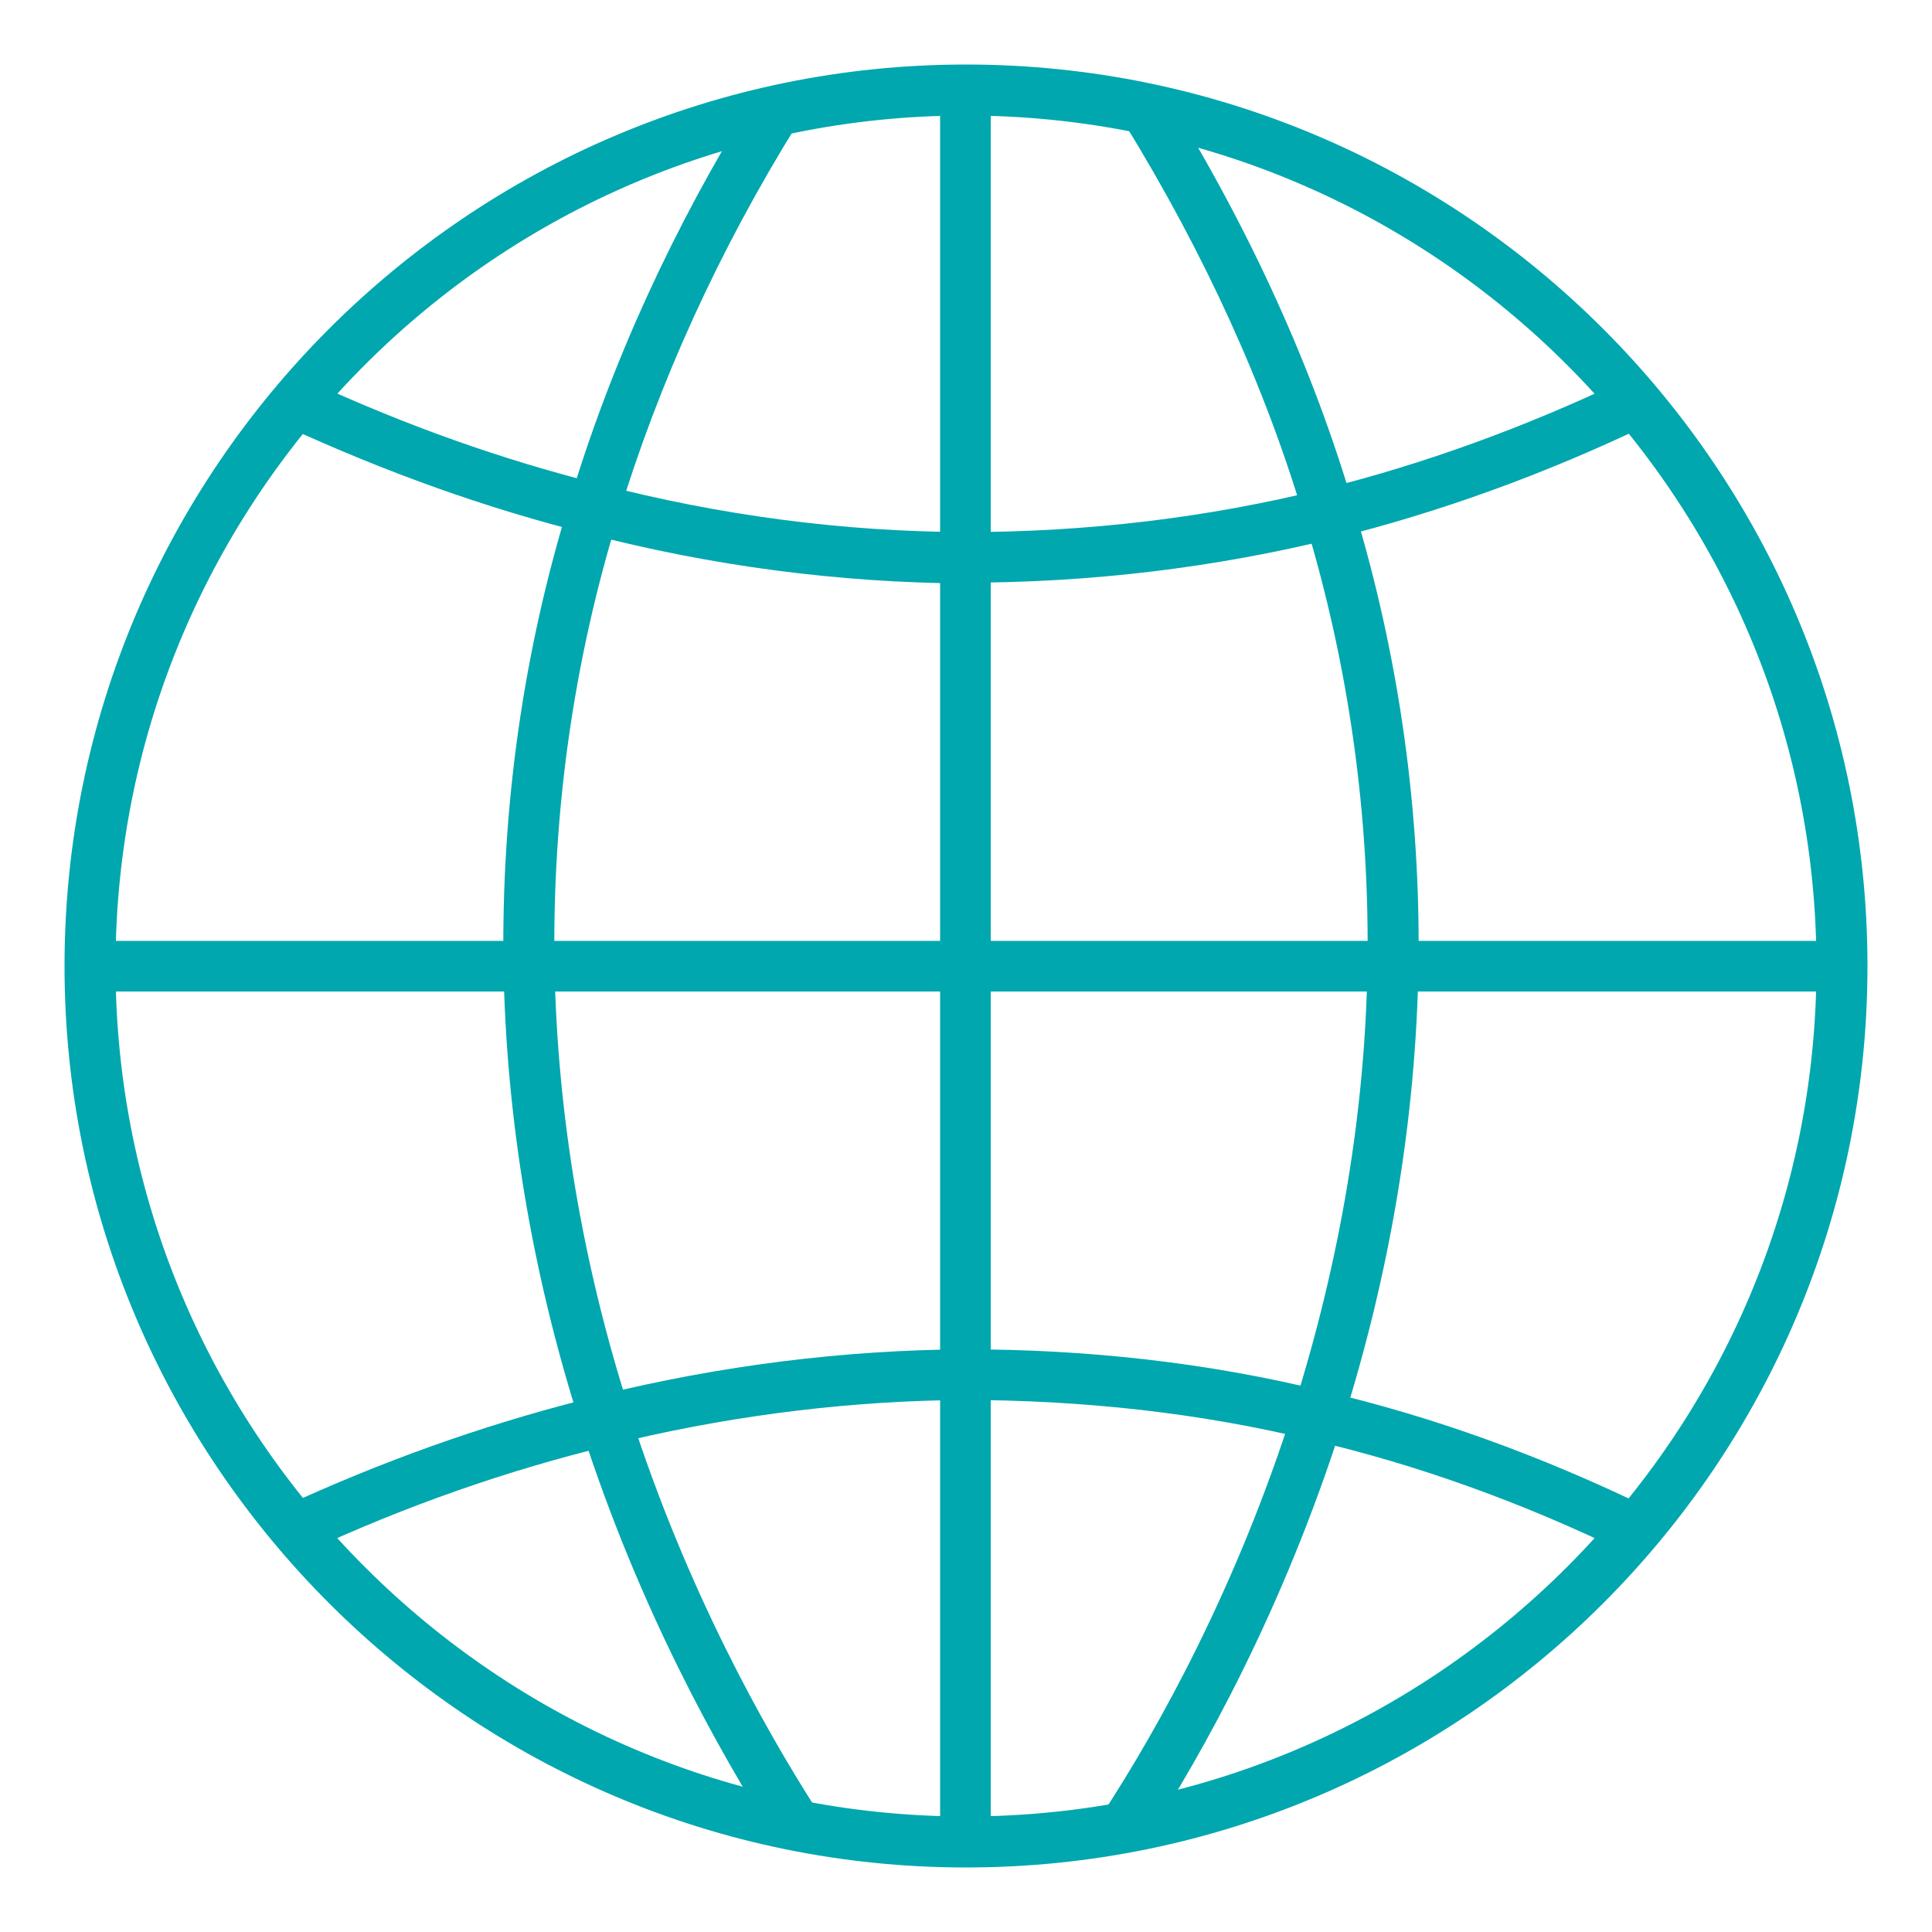
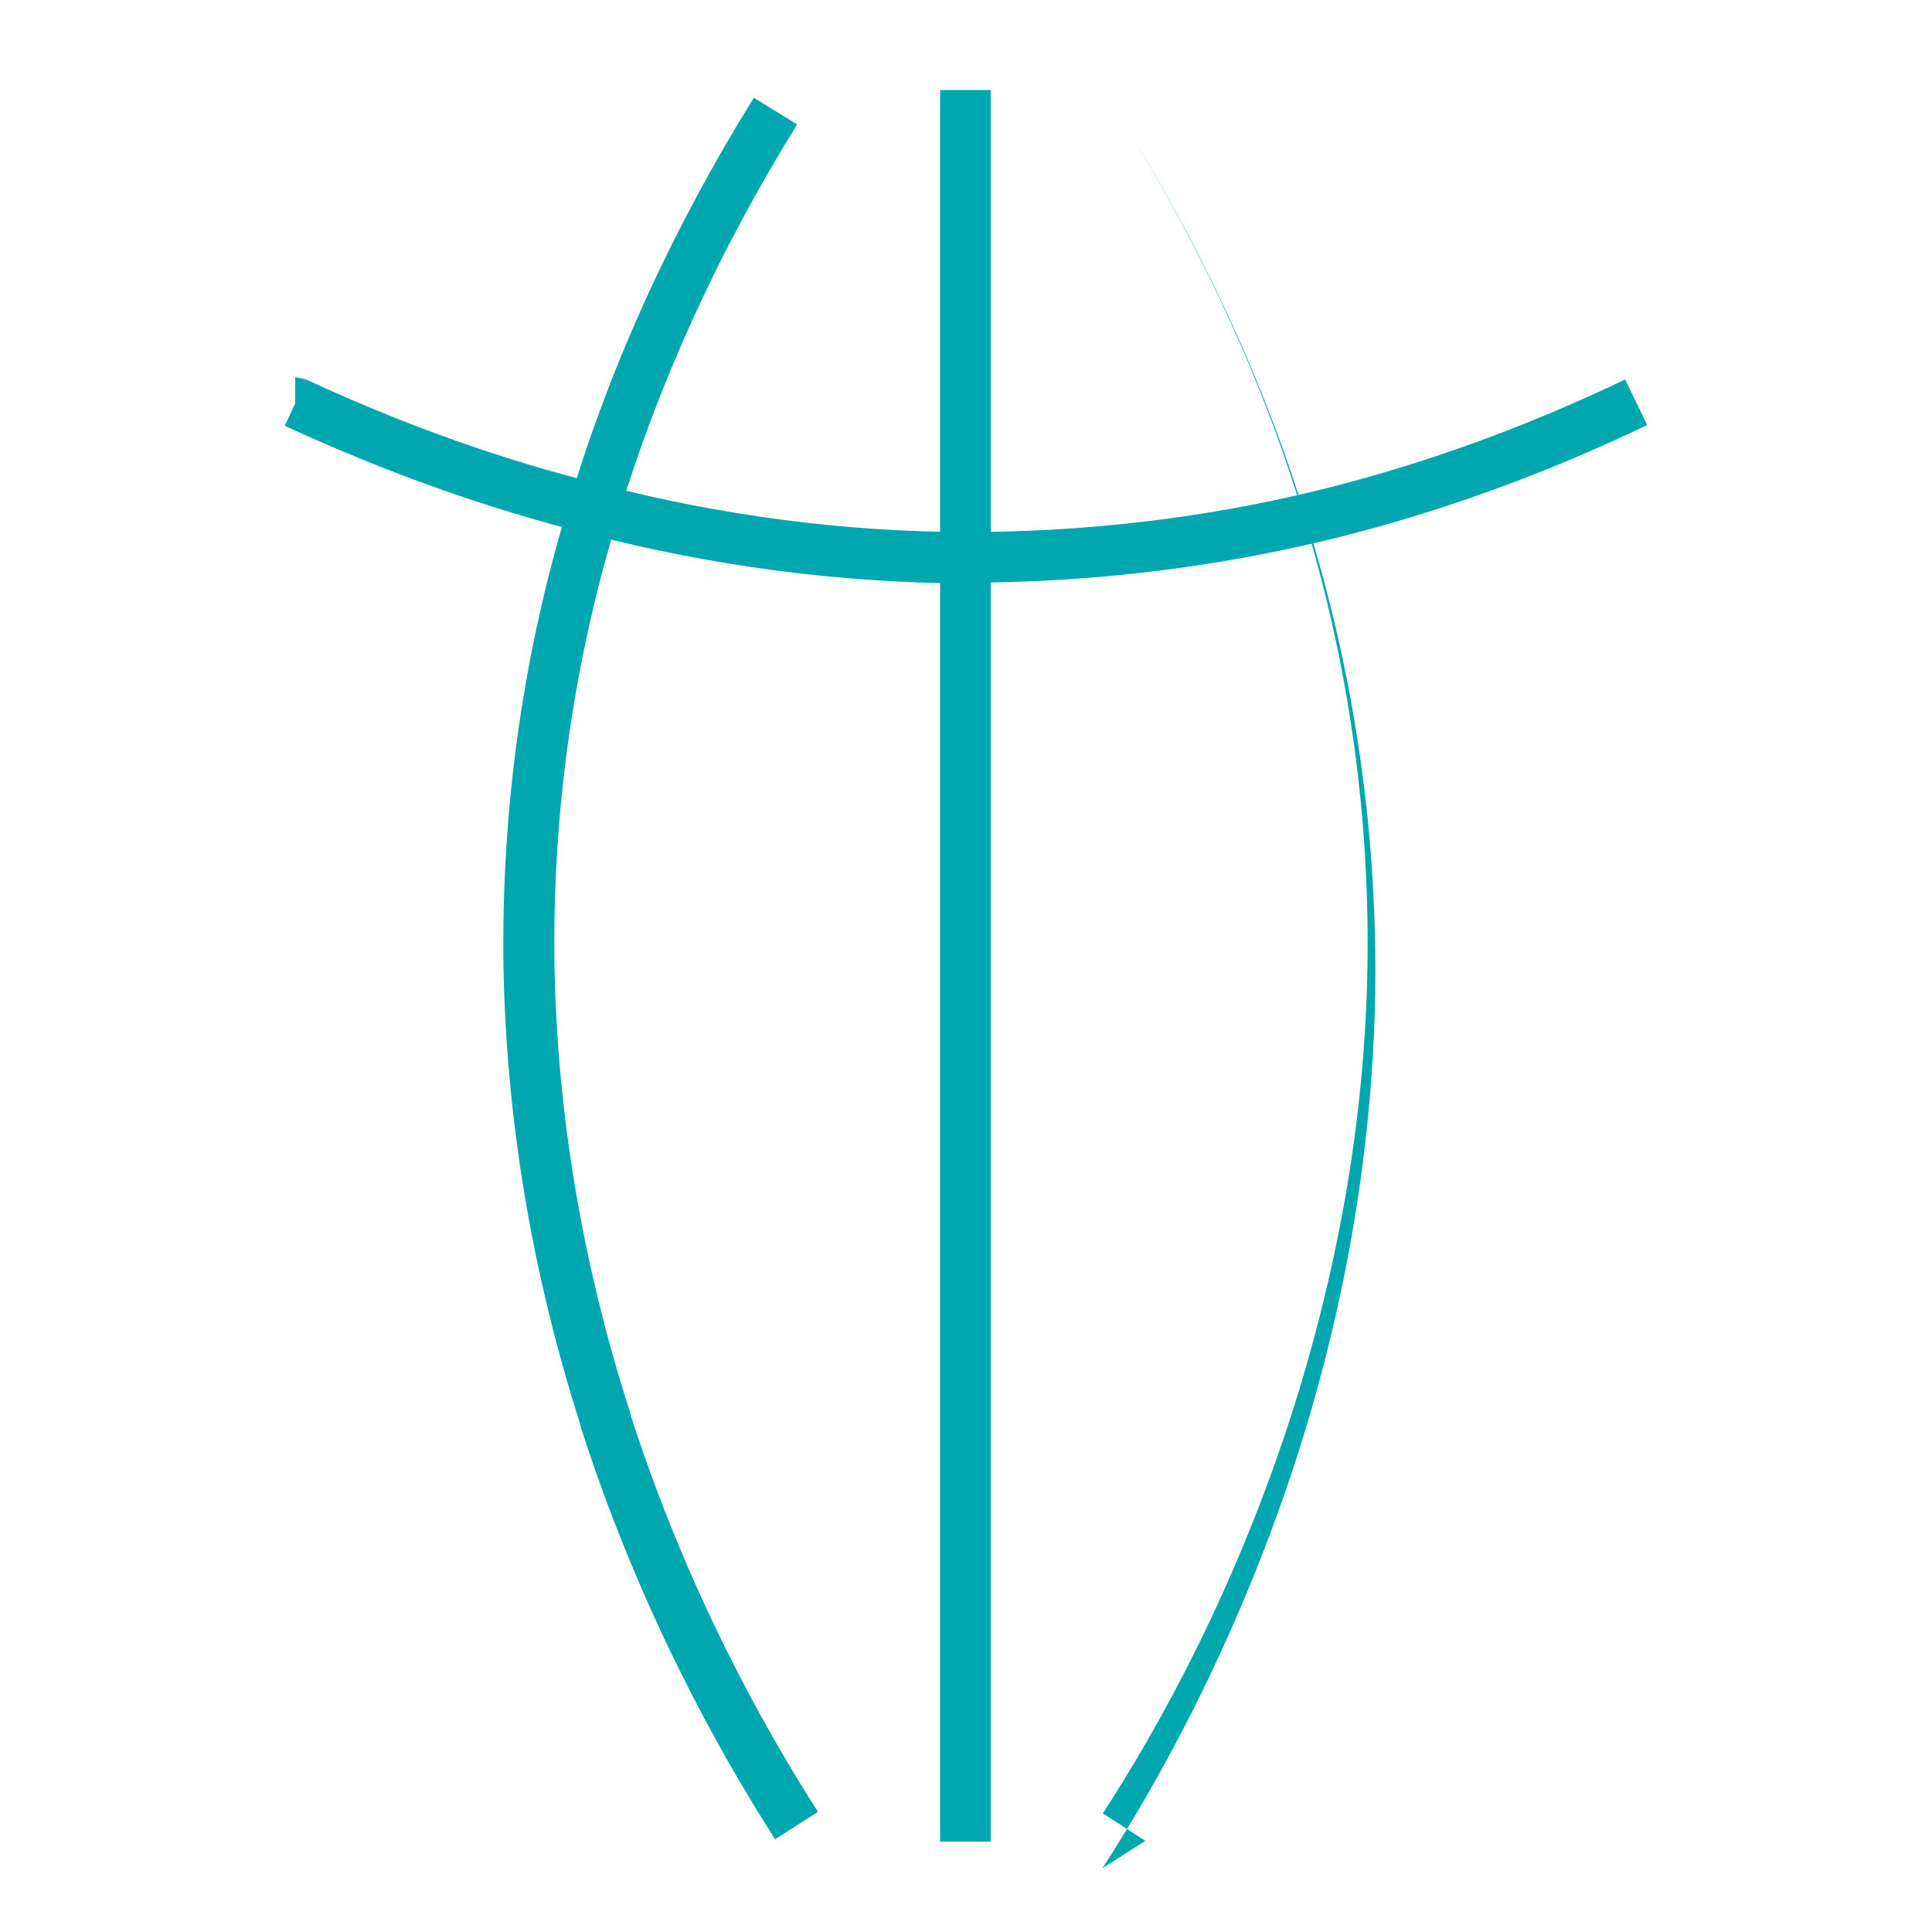
<svg xmlns="http://www.w3.org/2000/svg" id="Layer_1" data-name="Layer 1" viewBox="0 0 50 50">
  <defs>
    <style>
      .cls-1 {
        fill: #00a7ae;
      }
    </style>
  </defs>
-   <path class="cls-1" d="M25,48.33C12.14,48.33,1.67,37.86,1.67,25S12.14,1.67,25,1.67s23.33,10.46,23.33,23.33-10.46,23.33-23.33,23.33Zm0-45.34C12.86,2.99,2.99,12.86,2.99,25s9.88,22.01,22.01,22.01,22.01-9.88,22.01-22.01S37.14,2.99,25,2.99Z" />
-   <rect class="cls-1" x="2.33" y="24.35" width="45.33" height="1.31" />
  <rect class="cls-1" x="24.33" y="2.33" width="1.31" height="45.33" />
  <path class="cls-1" d="M20.06,47.6c-1.47-2.29-3.53-5.99-5.02-10.64l-.03-.12c-1.25-3.92-1.91-7.9-1.98-11.83-.06-4.1,.51-8.15,1.71-12.03,1.07-3.57,2.68-7.09,4.77-10.45l1.12,.69c-2.03,3.27-3.58,6.68-4.63,10.14-1.16,3.76-1.71,7.67-1.65,11.63,.07,3.83,.72,7.72,1.95,11.54l.03,.12c1.44,4.47,3.42,8.03,4.84,10.24l-1.11,.71Z" />
-   <path class="cls-1" d="M29.64,47.64l-1.1-.71c1.44-2.21,3.46-5.83,4.94-10.5,1.2-3.8,1.85-7.65,1.91-11.43,.06-3.89-.48-7.76-1.61-11.49-1.02-3.48-2.61-6.96-4.7-10.35l1.12-.69c2.16,3.49,3.79,7.08,4.84,10.67,1.17,3.86,1.73,7.86,1.67,11.89-.07,3.92-.73,7.89-1.97,11.81-1.53,4.81-3.61,8.54-5.09,10.82Z" />
+   <path class="cls-1" d="M29.64,47.64l-1.1-.71c1.44-2.21,3.46-5.83,4.94-10.5,1.2-3.8,1.85-7.65,1.91-11.43,.06-3.89-.48-7.76-1.61-11.49-1.02-3.48-2.61-6.96-4.7-10.35c2.16,3.49,3.79,7.08,4.84,10.67,1.17,3.86,1.73,7.86,1.67,11.89-.07,3.92-.73,7.89-1.97,11.81-1.53,4.81-3.61,8.54-5.09,10.82Z" />
  <path class="cls-1" d="M24.99,15.1c-3.28-.02-6.57-.45-9.79-1.29-2.62-.66-5.18-1.57-7.83-2.79l.27-.58v-.68s.28,.06,.28,.06c2.57,1.19,5.05,2.07,7.6,2.71,3.12,.81,6.3,1.23,9.46,1.24,3.15,0,6.27-.37,9.25-1.11,2.62-.65,5.26-1.61,7.83-2.84l.57,1.18c-2.65,1.27-5.38,2.26-8.09,2.93-3.09,.76-6.31,1.15-9.57,1.15Z" />
-   <path class="cls-1" d="M42.06,40.18c-2.67-1.3-5.4-2.28-8.11-2.91-2.91-.71-5.92-1.03-8.96-1.04-2.9,.02-5.82,.37-8.69,1.04l-.48,.13c-2.66,.64-5.32,1.57-7.9,2.77l-.55-1.19c2.49-1.15,5.06-2.07,7.64-2.73h0s.5-.14,.5-.14c3.13-.77,6.31-1.17,9.47-1.19,3.14,0,6.26,.34,9.27,1.08,2.8,.65,5.62,1.67,8.38,3.01l-.57,1.18Z" />
</svg>